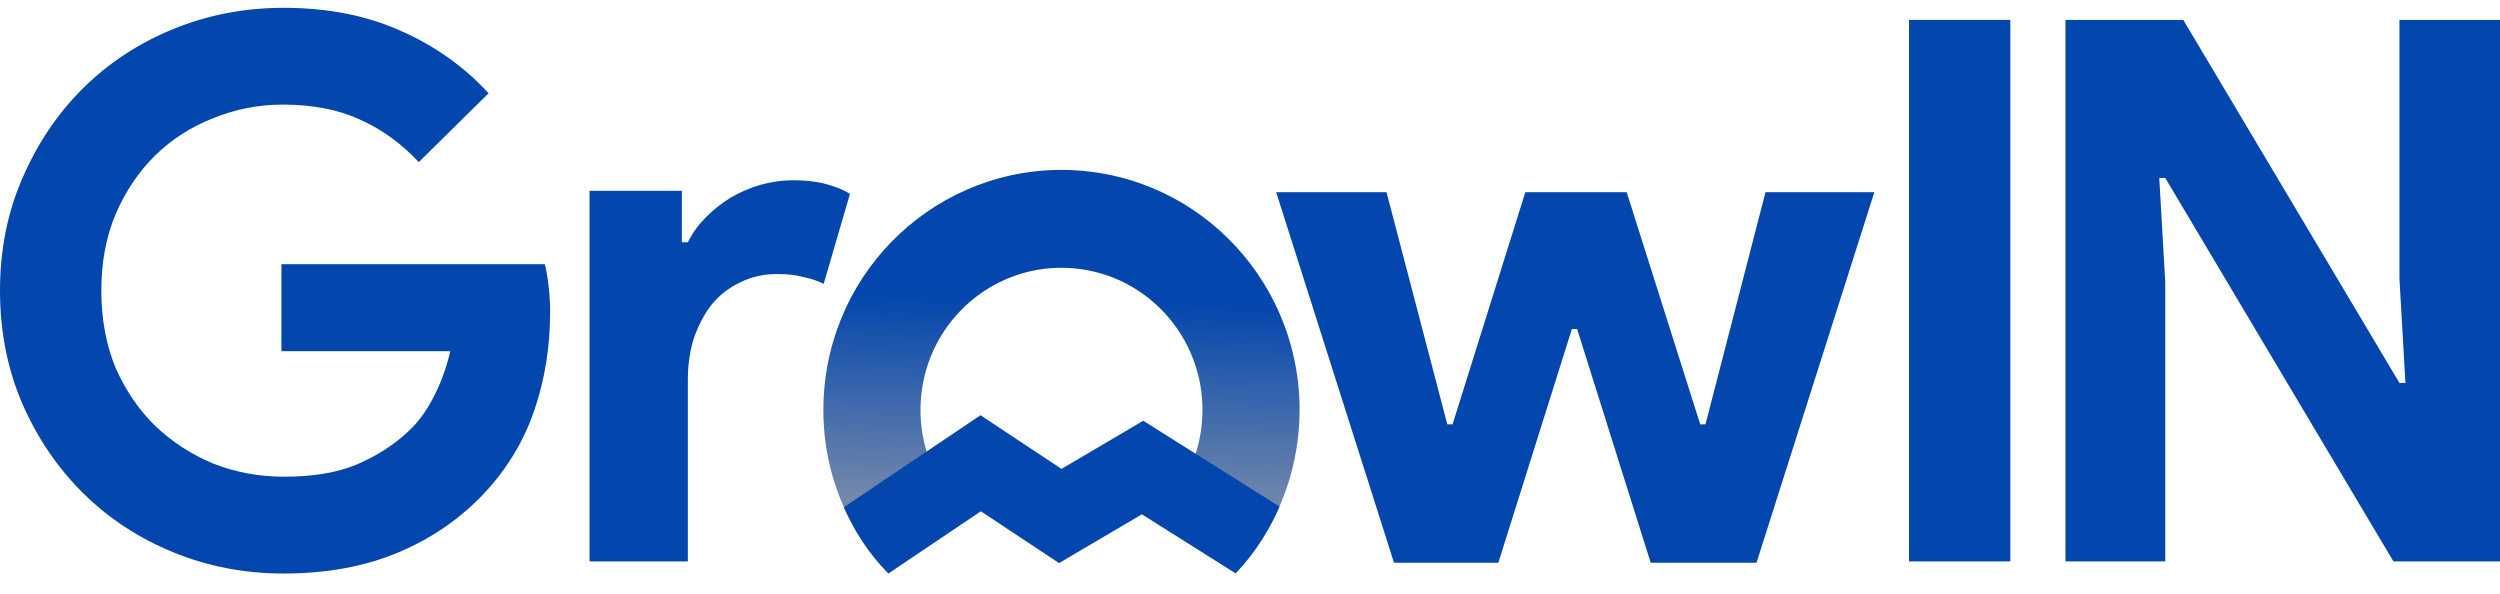
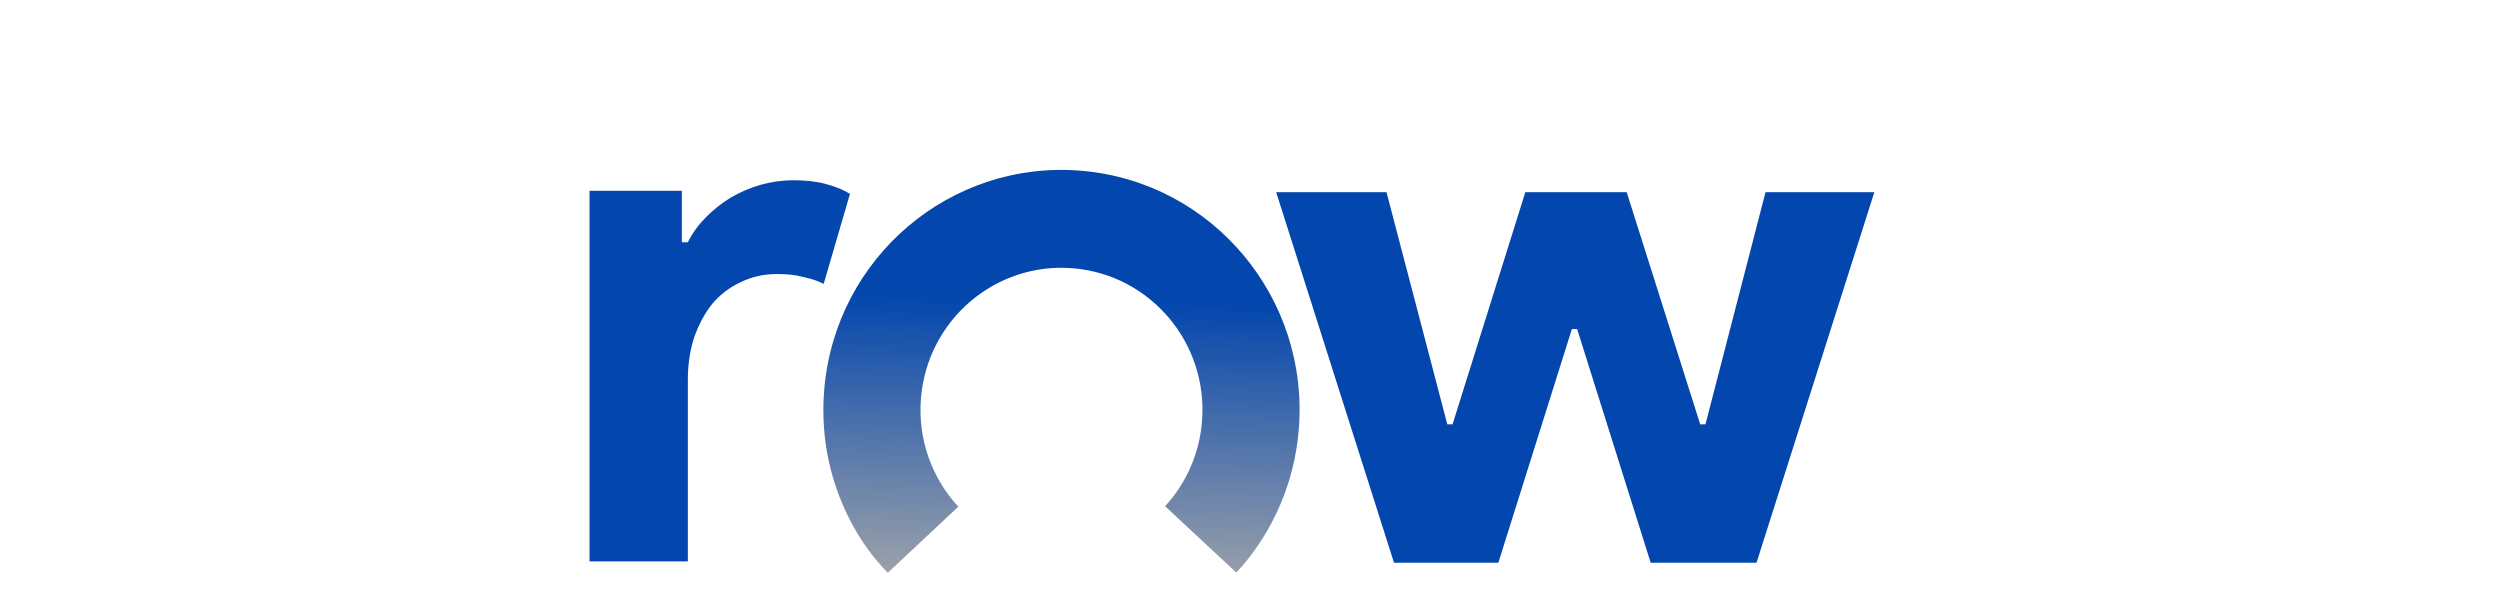
<svg xmlns="http://www.w3.org/2000/svg" width="160" height="38" viewBox="0 0 160 38" fill="none">
  <g clip-path="url(#clip0_406_75)">
-     <path d="M132.189 1.274H139.73L153.564 24.507H153.948L153.564 17.828V1.274H160V35.93H153.18L138.577 11.39H138.193L138.577 18.07V35.93H132.189V1.274Z" fill="#0346AD" />
-     <path d="M122.175 1.274H128.66V35.93H122.175V1.274Z" fill="#0346AD" />
    <path d="M81.675 12.299H88.736L92.627 27.158H92.963L97.622 12.299H104.107L108.814 27.158H109.15L112.993 12.299H119.958L112.416 36.016H105.644L100.937 21.059H100.6L95.893 36.016H89.216L81.675 12.299Z" fill="#0346AD" />
    <path d="M52.75 24.928C53.464 16.478 60.841 10.211 69.227 10.93C77.613 11.65 83.833 19.084 83.119 27.534C82.84 30.83 81.544 33.8 79.571 36.148C79.427 36.315 79.277 36.481 79.122 36.644L74.566 32.398C75.881 30.965 76.748 29.101 76.925 27.003C77.348 21.999 73.665 17.598 68.7 17.171C63.734 16.745 59.367 20.456 58.944 25.46C58.719 28.122 59.652 30.61 61.331 32.428L59.056 34.561L56.818 36.659C54.991 34.798 53.943 32.612 53.367 30.753C53.06 29.75 52.853 28.706 52.756 27.635C52.753 27.588 52.75 27.543 52.748 27.499L52.745 27.5C52.677 26.658 52.677 25.798 52.75 24.928Z" fill="url(#paint0_linear_406_75)" />
-     <path d="M64.159 27.507L67.936 30.009L71.839 27.71L73.166 26.927L74.47 27.749L81.89 32.422C81.279 33.819 80.377 35.335 79.076 36.693L73.078 32.916L69.142 35.236L67.78 36.038L66.461 35.165L62.774 32.722L56.861 36.703C55.549 35.379 54.635 33.886 54.007 32.462L61.35 27.518L62.751 26.574L64.159 27.507Z" fill="#0346AD" />
    <path d="M37.73 12.213H43.638V15.505H44.022C44.31 14.924 44.695 14.391 45.175 13.907C45.656 13.423 46.184 13.004 46.76 12.649C47.369 12.294 48.009 12.02 48.681 11.826C49.386 11.633 50.075 11.536 50.747 11.536C51.58 11.536 52.284 11.616 52.861 11.778C53.469 11.939 53.981 12.149 54.398 12.407L52.716 18.167C52.332 17.973 51.9 17.828 51.419 17.731C50.971 17.602 50.411 17.538 49.738 17.538C48.874 17.538 48.089 17.715 47.385 18.07C46.68 18.393 46.072 18.86 45.559 19.474C45.079 20.087 44.695 20.813 44.407 21.652C44.151 22.458 44.022 23.346 44.022 24.314V35.93H37.73V12.213Z" fill="#0346AD" />
-     <path d="M18.012 16.908H34.872C34.968 17.296 35.048 17.763 35.112 18.312C35.176 18.86 35.208 19.409 35.208 19.958C35.208 22.184 34.872 24.281 34.2 26.25C33.527 28.218 32.47 29.977 31.029 31.526C29.492 33.171 27.651 34.446 25.506 35.349C23.36 36.253 20.91 36.705 18.157 36.705C15.659 36.705 13.305 36.253 11.096 35.349C8.886 34.446 6.965 33.188 5.332 31.574C3.699 29.961 2.402 28.057 1.441 25.863C0.48 23.636 0 21.216 0 18.602C0 15.989 0.48 13.585 1.441 11.39C2.402 9.164 3.699 7.244 5.332 5.631C6.965 4.017 8.886 2.759 11.096 1.855C13.305 0.952 15.659 0.5 18.157 0.5C20.942 0.5 23.424 0.984 25.602 1.952C27.811 2.92 29.7 4.259 31.27 5.969L26.802 10.374C25.682 9.18 24.433 8.277 23.056 7.663C21.679 7.018 20.03 6.695 18.108 6.695C16.539 6.695 15.05 6.986 13.641 7.567C12.232 8.115 11 8.906 9.943 9.938C8.886 10.971 8.038 12.229 7.397 13.714C6.789 15.166 6.484 16.795 6.484 18.602C6.484 20.409 6.789 22.055 7.397 23.539C8.038 24.991 8.886 26.234 9.943 27.266C11.032 28.299 12.28 29.106 13.689 29.686C15.098 30.235 16.603 30.509 18.204 30.509C20.03 30.509 21.567 30.251 22.816 29.735C24.097 29.186 25.185 28.492 26.082 27.653C26.723 27.073 27.267 26.347 27.715 25.475C28.195 24.572 28.564 23.572 28.82 22.475H18.012V16.908Z" fill="#0346AD" />
  </g>
  <defs>
    <linearGradient id="paint0_linear_406_75" x1="68.333" y1="10.88" x2="67.604" y2="38.528" gradientUnits="userSpaceOnUse">
      <stop offset="0.3" stop-color="#0346AD" />
      <stop offset="1" stop-color="#A9A9A9" />
    </linearGradient>
    <clipPath id="clip0_406_75">
      <rect width="160" height="37" fill="white" transform="translate(0 0.5)" />
    </clipPath>
  </defs>
</svg>